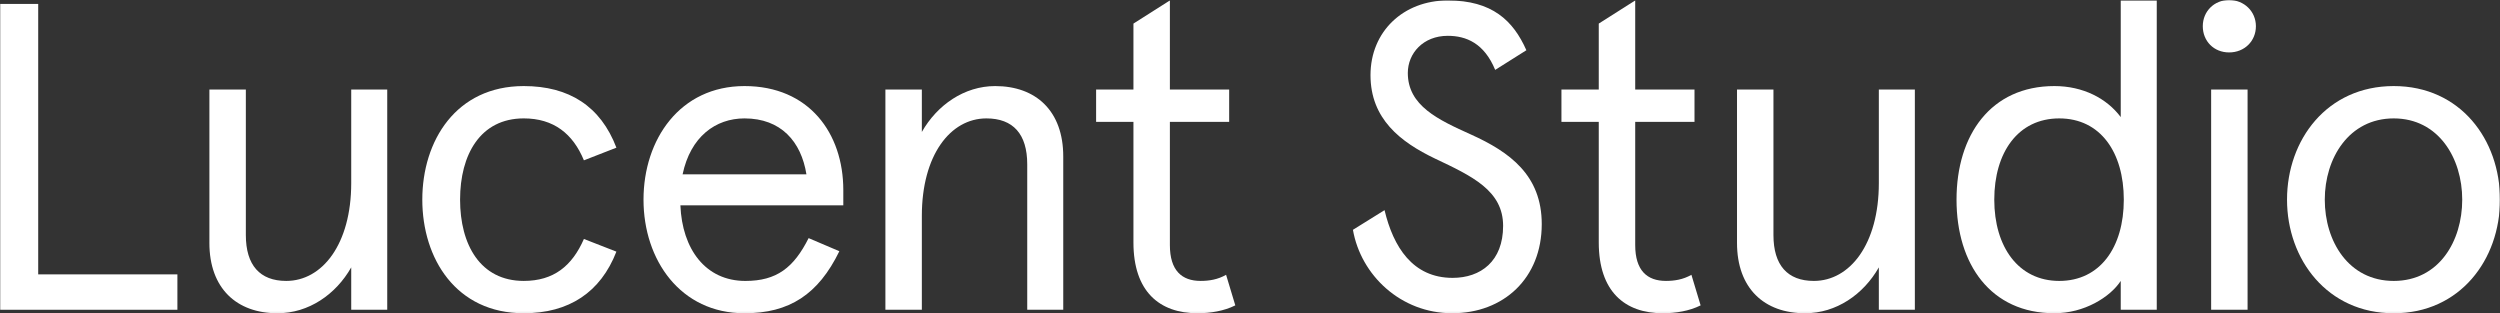
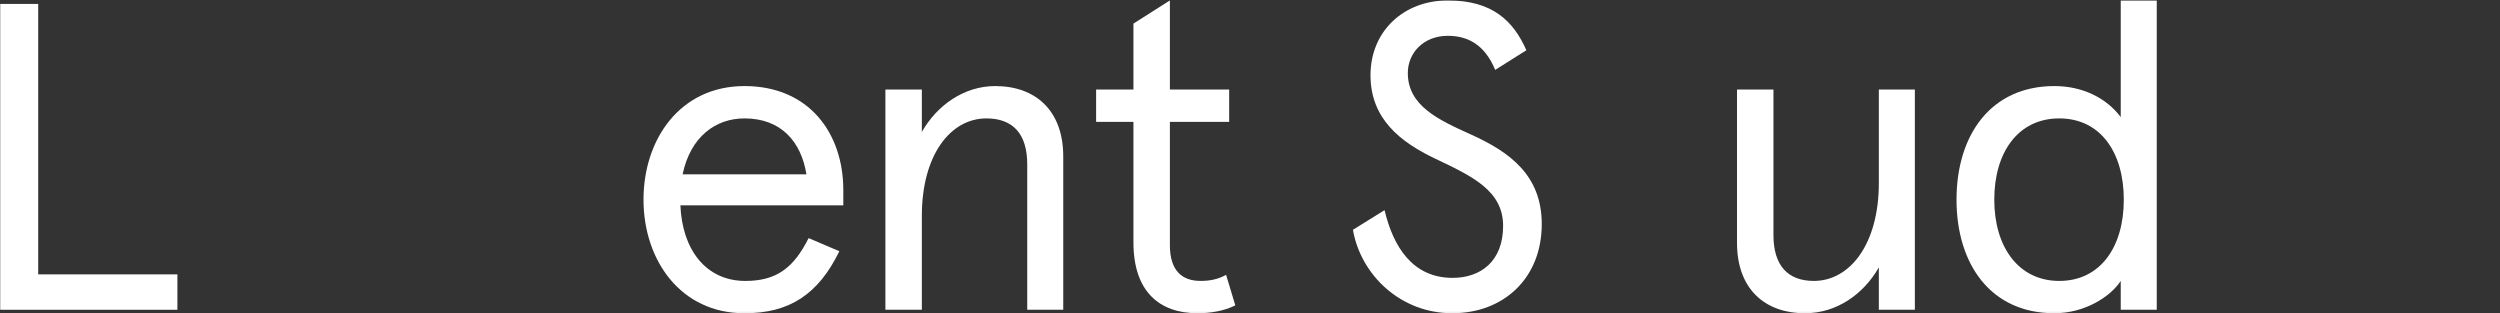
<svg xmlns="http://www.w3.org/2000/svg" width="1380" height="173" viewBox="0 0 1380 173" fill="none">
  <rect x="0" y="0" width="1380" height="173" fill="#333333" stroke="none" />
  <g clip-path="url(#clip0_450_351)">
    <mask id="mask0_450_351" style="mask-type:luminance" maskUnits="userSpaceOnUse" x="0" y="0" width="1380" height="173">
      <path d="M1380 0H0V172.918H1380V0Z" fill="white" />
    </mask>
    <g mask="url(#mask0_450_351)">
      <path d="M0 170.989V2.17H21.088V151.456H97.927V170.989H0Z" fill="white" />
-       <path d="M115.588 134.088V49.44H135.706V129.747C135.706 146.388 143.46 155.069 158.004 155.069C177.882 155.069 193.877 134.81 193.877 101.05V49.44H213.754V170.989H193.877V147.592C185.391 162.546 170.367 172.915 153.156 172.915C130.612 172.915 115.583 159.165 115.583 134.088H115.588Z" fill="white" />
-       <path d="M233.112 110.215C233.112 77.654 251.779 47.508 289.107 47.508C314.073 47.508 331.529 58.604 340.255 81.512L322.318 88.506C316.26 73.796 305.593 65.354 289.113 65.354C265.118 65.354 253.965 85.369 253.965 110.209C253.965 135.048 265.118 155.064 289.113 155.064C305.598 155.064 315.774 146.865 322.318 131.912L340.255 138.906C331.529 161.336 314.078 172.909 289.107 172.909C251.779 172.909 233.112 142.763 233.112 110.203V110.215Z" fill="white" />
      <path d="M465.506 113.351H375.579C376.55 137.468 389.399 155.075 411.452 155.075C428.663 155.075 438.113 147.842 446.36 131.44L463.325 138.673C451.687 162.547 435.692 172.92 410.967 172.92C375.579 172.92 355.217 143.497 355.217 110.215C355.217 76.933 375.334 47.508 410.967 47.508C446.599 47.508 465.506 73.552 465.506 104.908V113.351ZM445.149 96.227C442.242 78.137 431.09 65.359 410.972 65.359C394.972 65.359 381.159 75.489 376.796 96.227H445.149Z" fill="white" />
      <path d="M488.74 170.989V49.44H508.858V72.836C517.343 57.883 532.367 47.514 549.338 47.514C571.883 47.514 586.913 61.263 586.913 86.341V170.989H567.034V90.681C567.034 74.041 559.28 65.359 544.49 65.359C524.612 65.359 508.858 85.619 508.858 119.14V170.989H488.74Z" fill="white" />
      <path d="M625.657 133.849V67.286H605.054V49.44H625.657V13.022L645.775 0.239V49.435H678.501V67.28H645.775V135.287C645.775 149.275 652.318 155.064 662.74 155.064C667.343 155.064 672.19 154.343 676.799 151.689L681.887 168.569C675.583 171.705 668.068 172.909 661.044 172.909C639.956 172.909 625.657 160.854 625.657 133.838V133.849Z" fill="white" />
      <path d="M746.814 126.856L764.265 116.004C769.108 136.264 779.776 153.382 801.835 153.382C817.353 153.382 829.718 144.218 829.718 124.685C829.718 105.152 812.503 97.192 792.148 87.546C773 78.381 756.516 65.598 756.516 41.48C756.516 17.363 774.69 0.239 799.172 0.239C823.653 0.239 835.286 11.335 842.559 27.731L825.343 38.583C819.285 23.874 809.349 19.772 799.172 19.772C785.599 19.772 777.112 29.419 777.112 40.27C777.112 58.36 793.838 66.076 812.019 74.274C833.354 83.921 851.046 96.704 851.046 123.714C851.046 153.621 829.953 172.909 801.6 172.909C773.241 172.909 751.182 151.928 746.814 126.845V126.856Z" fill="white" />
-       <path d="M882.517 133.849V67.286H861.914V49.44H882.517V13.022L902.637 0.239V49.435H935.364V67.28H902.637V135.287C902.637 149.275 909.179 155.064 919.598 155.064C924.207 155.064 929.051 154.343 933.66 151.689L938.745 168.569C932.445 171.705 924.931 172.909 917.907 172.909C896.814 172.909 882.517 160.854 882.517 133.838V133.849Z" fill="white" />
      <path d="M958.831 134.088V49.44H978.944V129.747C978.944 146.388 986.7 155.069 1001.25 155.069C1021.12 155.069 1037.12 134.81 1037.12 101.05V49.44H1057V170.989H1037.12V147.592C1028.63 162.546 1013.6 172.915 996.401 172.915C973.852 172.915 958.831 159.165 958.831 134.088Z" fill="white" />
      <path d="M1080 110.215C1080 74.524 1098.9 47.508 1134.04 47.508C1149.8 47.508 1162.89 54.264 1170.65 64.632V0.239H1190.53V170.984H1170.65V155.064C1164.83 163.99 1150.53 172.909 1134.04 172.909C1098.9 172.909 1080 145.9 1080 110.204V110.215ZM1172.34 110.215C1172.34 84.171 1159.5 65.359 1136.71 65.359C1113.93 65.359 1100.84 84.171 1100.84 110.215C1100.84 136.258 1114.17 155.07 1136.71 155.07C1159.25 155.07 1172.34 136.502 1172.34 110.215Z" fill="white" />
-       <path d="M1215.94 14.471C1215.94 6.272 1222.24 0 1230.48 0C1238.72 0 1245.26 6.272 1245.26 14.471C1245.26 22.669 1238.96 28.941 1230.48 28.941C1222 28.941 1215.94 22.669 1215.94 14.471ZM1220.55 170.989V49.44H1240.66V170.989H1220.55Z" fill="white" />
-       <path d="M1262.44 110.215C1262.44 77.177 1284.5 47.508 1321.34 47.508C1358.18 47.508 1380 77.171 1380 110.215C1380 143.258 1357.94 172.92 1321.34 172.92C1284.73 172.92 1262.44 143.258 1262.44 110.215ZM1359.15 110.215C1359.15 87.301 1346.07 65.359 1321.34 65.359C1296.61 65.359 1283.28 87.307 1283.28 110.215C1283.28 133.122 1296.37 155.07 1321.34 155.07C1346.3 155.07 1359.15 133.122 1359.15 110.215Z" fill="white" />
    </g>
  </g>
  <defs>
    <clipPath id="clip0_450_351">
      <rect width="1380" height="173" fill="white" />
    </clipPath>
  </defs>
</svg>